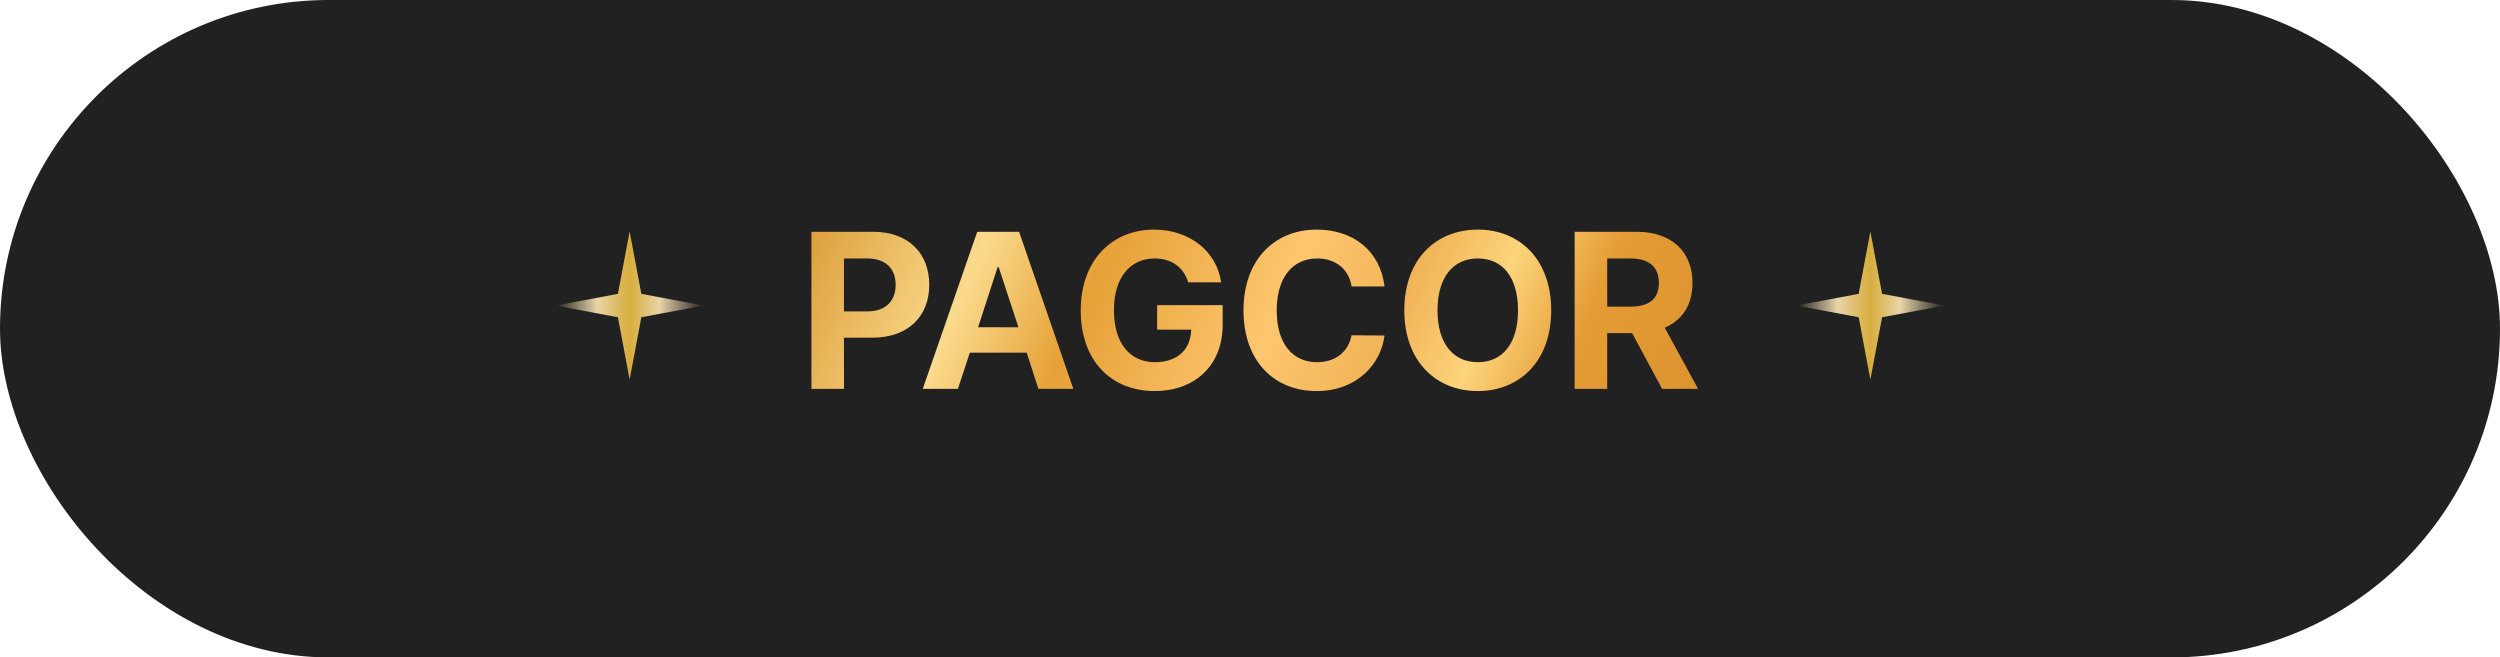
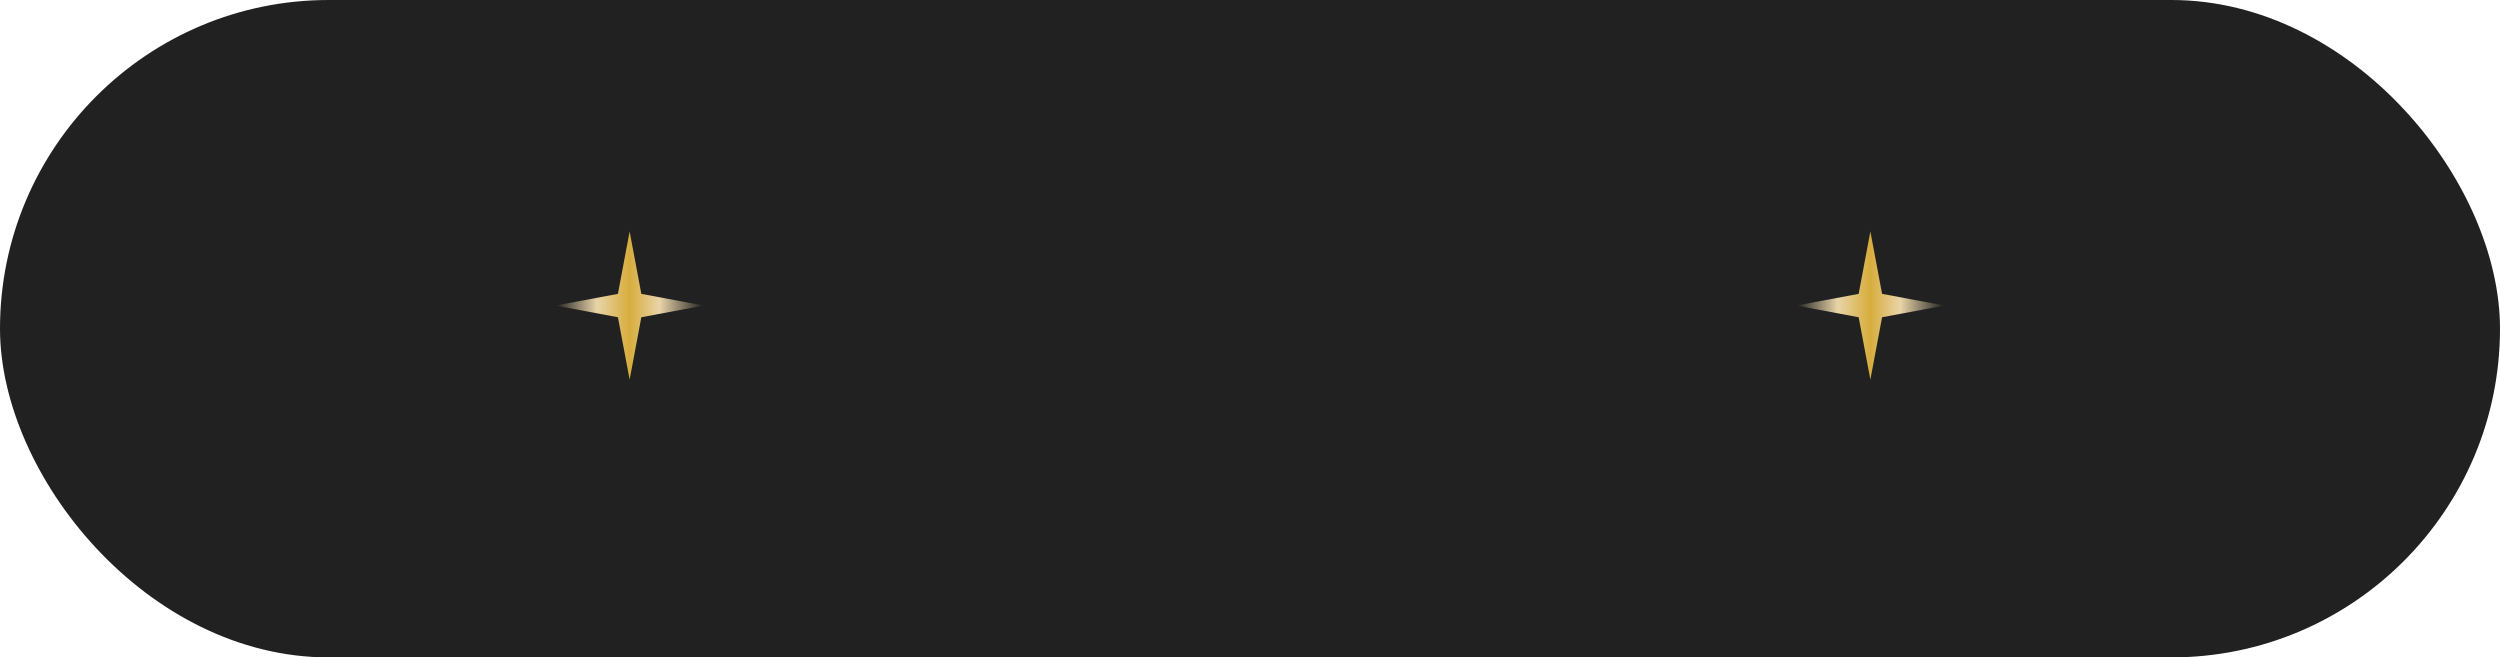
<svg xmlns="http://www.w3.org/2000/svg" width="270" height="71" viewBox="0 0 270 71" fill="none">
  <rect width="270" height="71" rx="35.5" fill="#212121" />
  <path d="m68 25-1.264 6.736L60 33l6.736 1.264L68 41l1.264-6.736L76 33l-6.736-1.264L68 25z" fill="url(#7pomsezv9a)" />
-   <path d="M87.633 42V25.031h6.656c3.867 0 6.07 2.367 6.07 5.719 0 3.398-2.25 5.719-6.164 5.719h-3.047V42h-3.515zm3.515-8.367h2.485c2.086 0 3.094-1.172 3.094-2.883 0-1.688-1.008-2.836-3.094-2.836h-2.485v5.719zM103.453 42h-3.797l5.883-16.969h4.523L115.922 42h-3.774l-1.265-3.914h-6.141L103.453 42zm2.18-6.656h4.359l-2.133-6.492h-.117l-2.109 6.492zm22.687-4.852c-.468-1.594-1.758-2.578-3.609-2.578-2.625 0-4.406 2.016-4.406 5.578 0 3.586 1.734 5.625 4.429 5.625 2.426 0 3.868-1.37 3.914-3.515h-3.679v-2.649h7.078v2.11c0 4.453-3.047 7.171-7.336 7.171-4.758 0-7.992-3.328-7.992-8.695 0-5.508 3.445-8.742 7.922-8.742 3.82 0 6.773 2.344 7.242 5.695h-3.563zm17.649.445c-.281-1.875-1.735-3.023-3.703-3.023-2.649 0-4.383 2.04-4.383 5.602 0 3.656 1.758 5.601 4.359 5.601 1.946 0 3.375-1.078 3.727-2.906l3.562.023c-.398 3.141-3.023 6-7.336 6-4.547 0-7.898-3.187-7.898-8.718 0-5.532 3.422-8.72 7.898-8.72 3.914 0 6.867 2.25 7.336 6.142h-3.562zm21.562 2.579c0 5.53-3.445 8.718-7.922 8.718-4.523 0-7.945-3.21-7.945-8.718 0-5.532 3.422-8.72 7.945-8.72 4.477 0 7.922 3.188 7.922 8.72zm-3.586 0c0-3.633-1.711-5.602-4.336-5.602s-4.359 1.969-4.359 5.602c0 3.632 1.734 5.601 4.359 5.601s4.336-1.969 4.336-5.601zM170.062 42V25.031h6.657c3.867 0 6.07 2.18 6.07 5.532 0 2.32-1.066 4.007-3 4.828L183.398 42h-3.89l-3.235-6.023h-2.695V42h-3.516zm3.516-8.883h2.484c2.086 0 3.094-.867 3.094-2.554 0-1.711-1.008-2.649-3.094-2.649h-2.484v5.203z" fill="url(#63gajudgyb)" />
  <path d="m202 25-1.264 6.736L194 33l6.736 1.264L202 41l1.264-6.736L210 33l-6.736-1.264L202 25z" fill="url(#i2g7pdz3jc)" />
  <defs>
    <linearGradient id="7pomsezv9a" x1="60" y1="33" x2="76" y2="33" gradientUnits="userSpaceOnUse">
      <stop stop-color="#E8D4A8" stop-opacity="0" />
      <stop offset=".279" stop-color="#E8D4A8" />
      <stop offset=".5" stop-color="#D7AD3D" />
      <stop offset=".702" stop-color="#E8D4A8" />
      <stop offset="1" stop-color="#E8D4A8" stop-opacity="0" />
    </linearGradient>
    <linearGradient id="63gajudgyb" x1="194" y1="58" x2="87.841" y2="12.949" gradientUnits="userSpaceOnUse">
      <stop stop-color="#D18929" />
      <stop offset=".26" stop-color="#E59C36" />
      <stop offset=".345" stop-color="#FCD47B" />
      <stop offset=".425" stop-color="#F1B357" />
      <stop offset=".529" stop-color="#FEC66F" />
      <stop offset=".7" stop-color="#E6A137" />
      <stop offset=".807" stop-color="#FADA8C" />
      <stop offset="1" stop-color="#D69128" />
    </linearGradient>
    <linearGradient id="i2g7pdz3jc" x1="194" y1="33" x2="210" y2="33" gradientUnits="userSpaceOnUse">
      <stop stop-color="#E8D4A8" stop-opacity="0" />
      <stop offset=".279" stop-color="#E8D4A8" />
      <stop offset=".5" stop-color="#D7AD3D" />
      <stop offset=".702" stop-color="#E8D4A8" />
      <stop offset="1" stop-color="#E8D4A8" stop-opacity="0" />
    </linearGradient>
  </defs>
</svg>